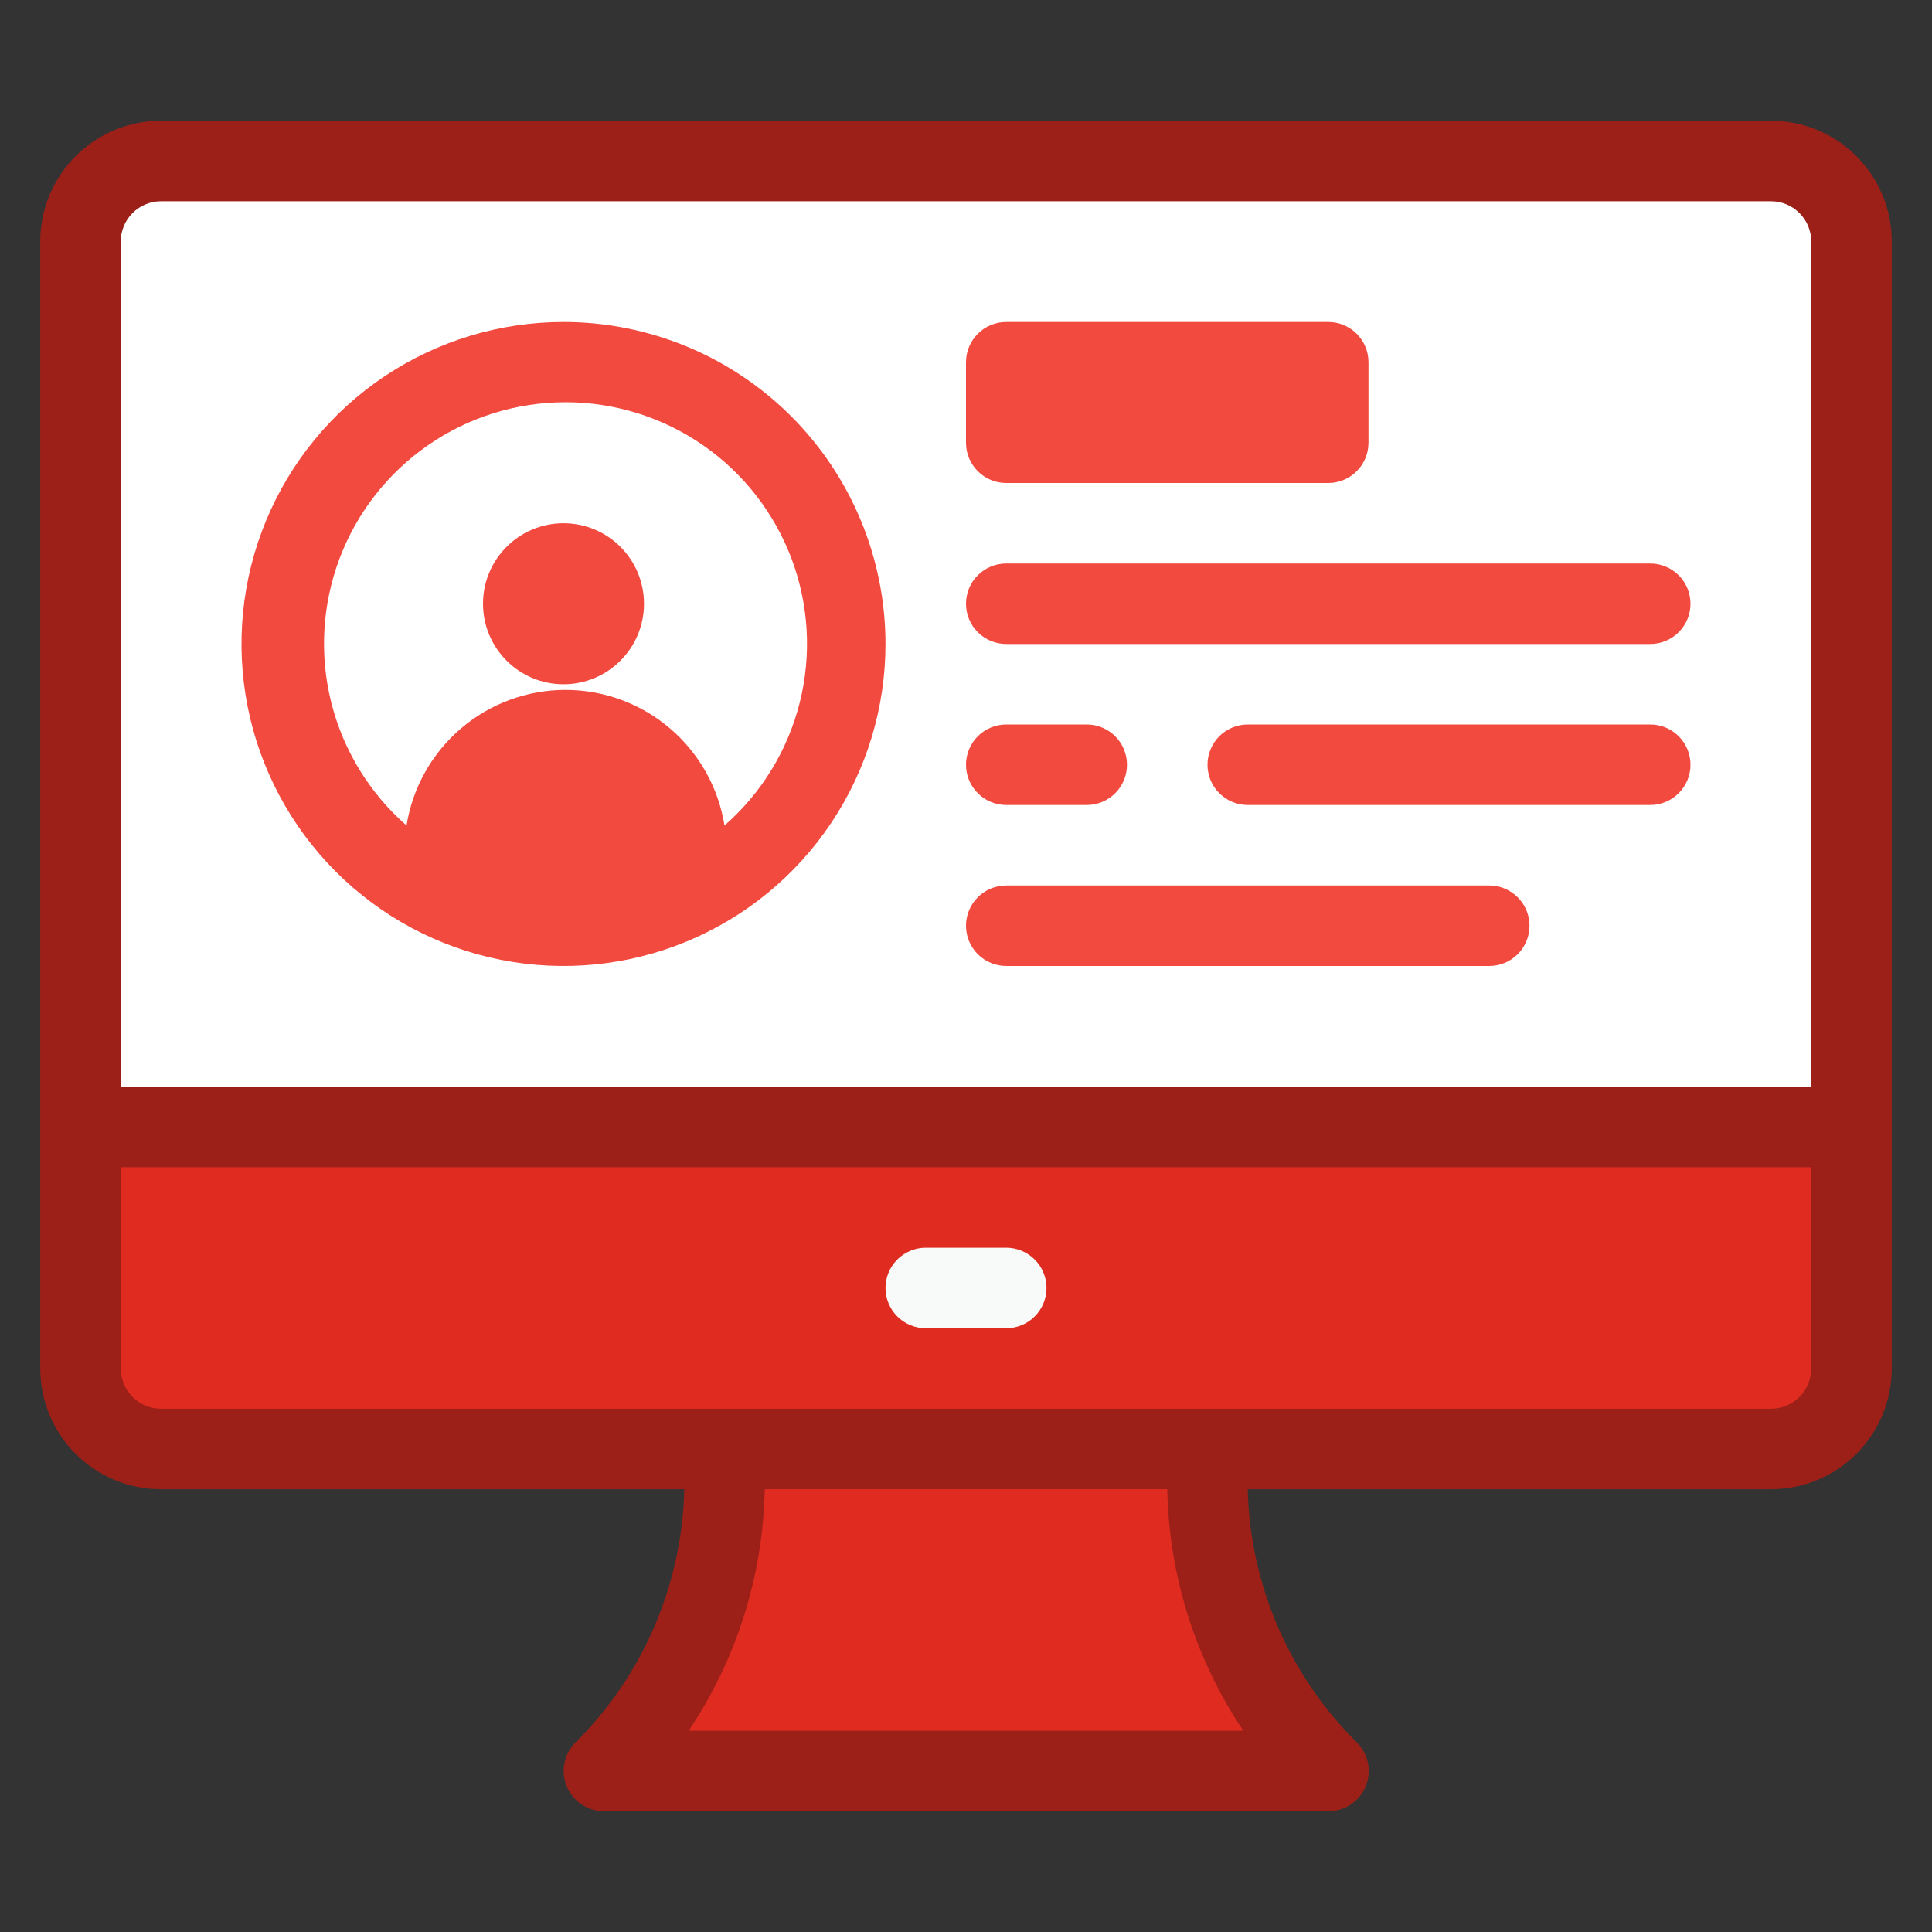
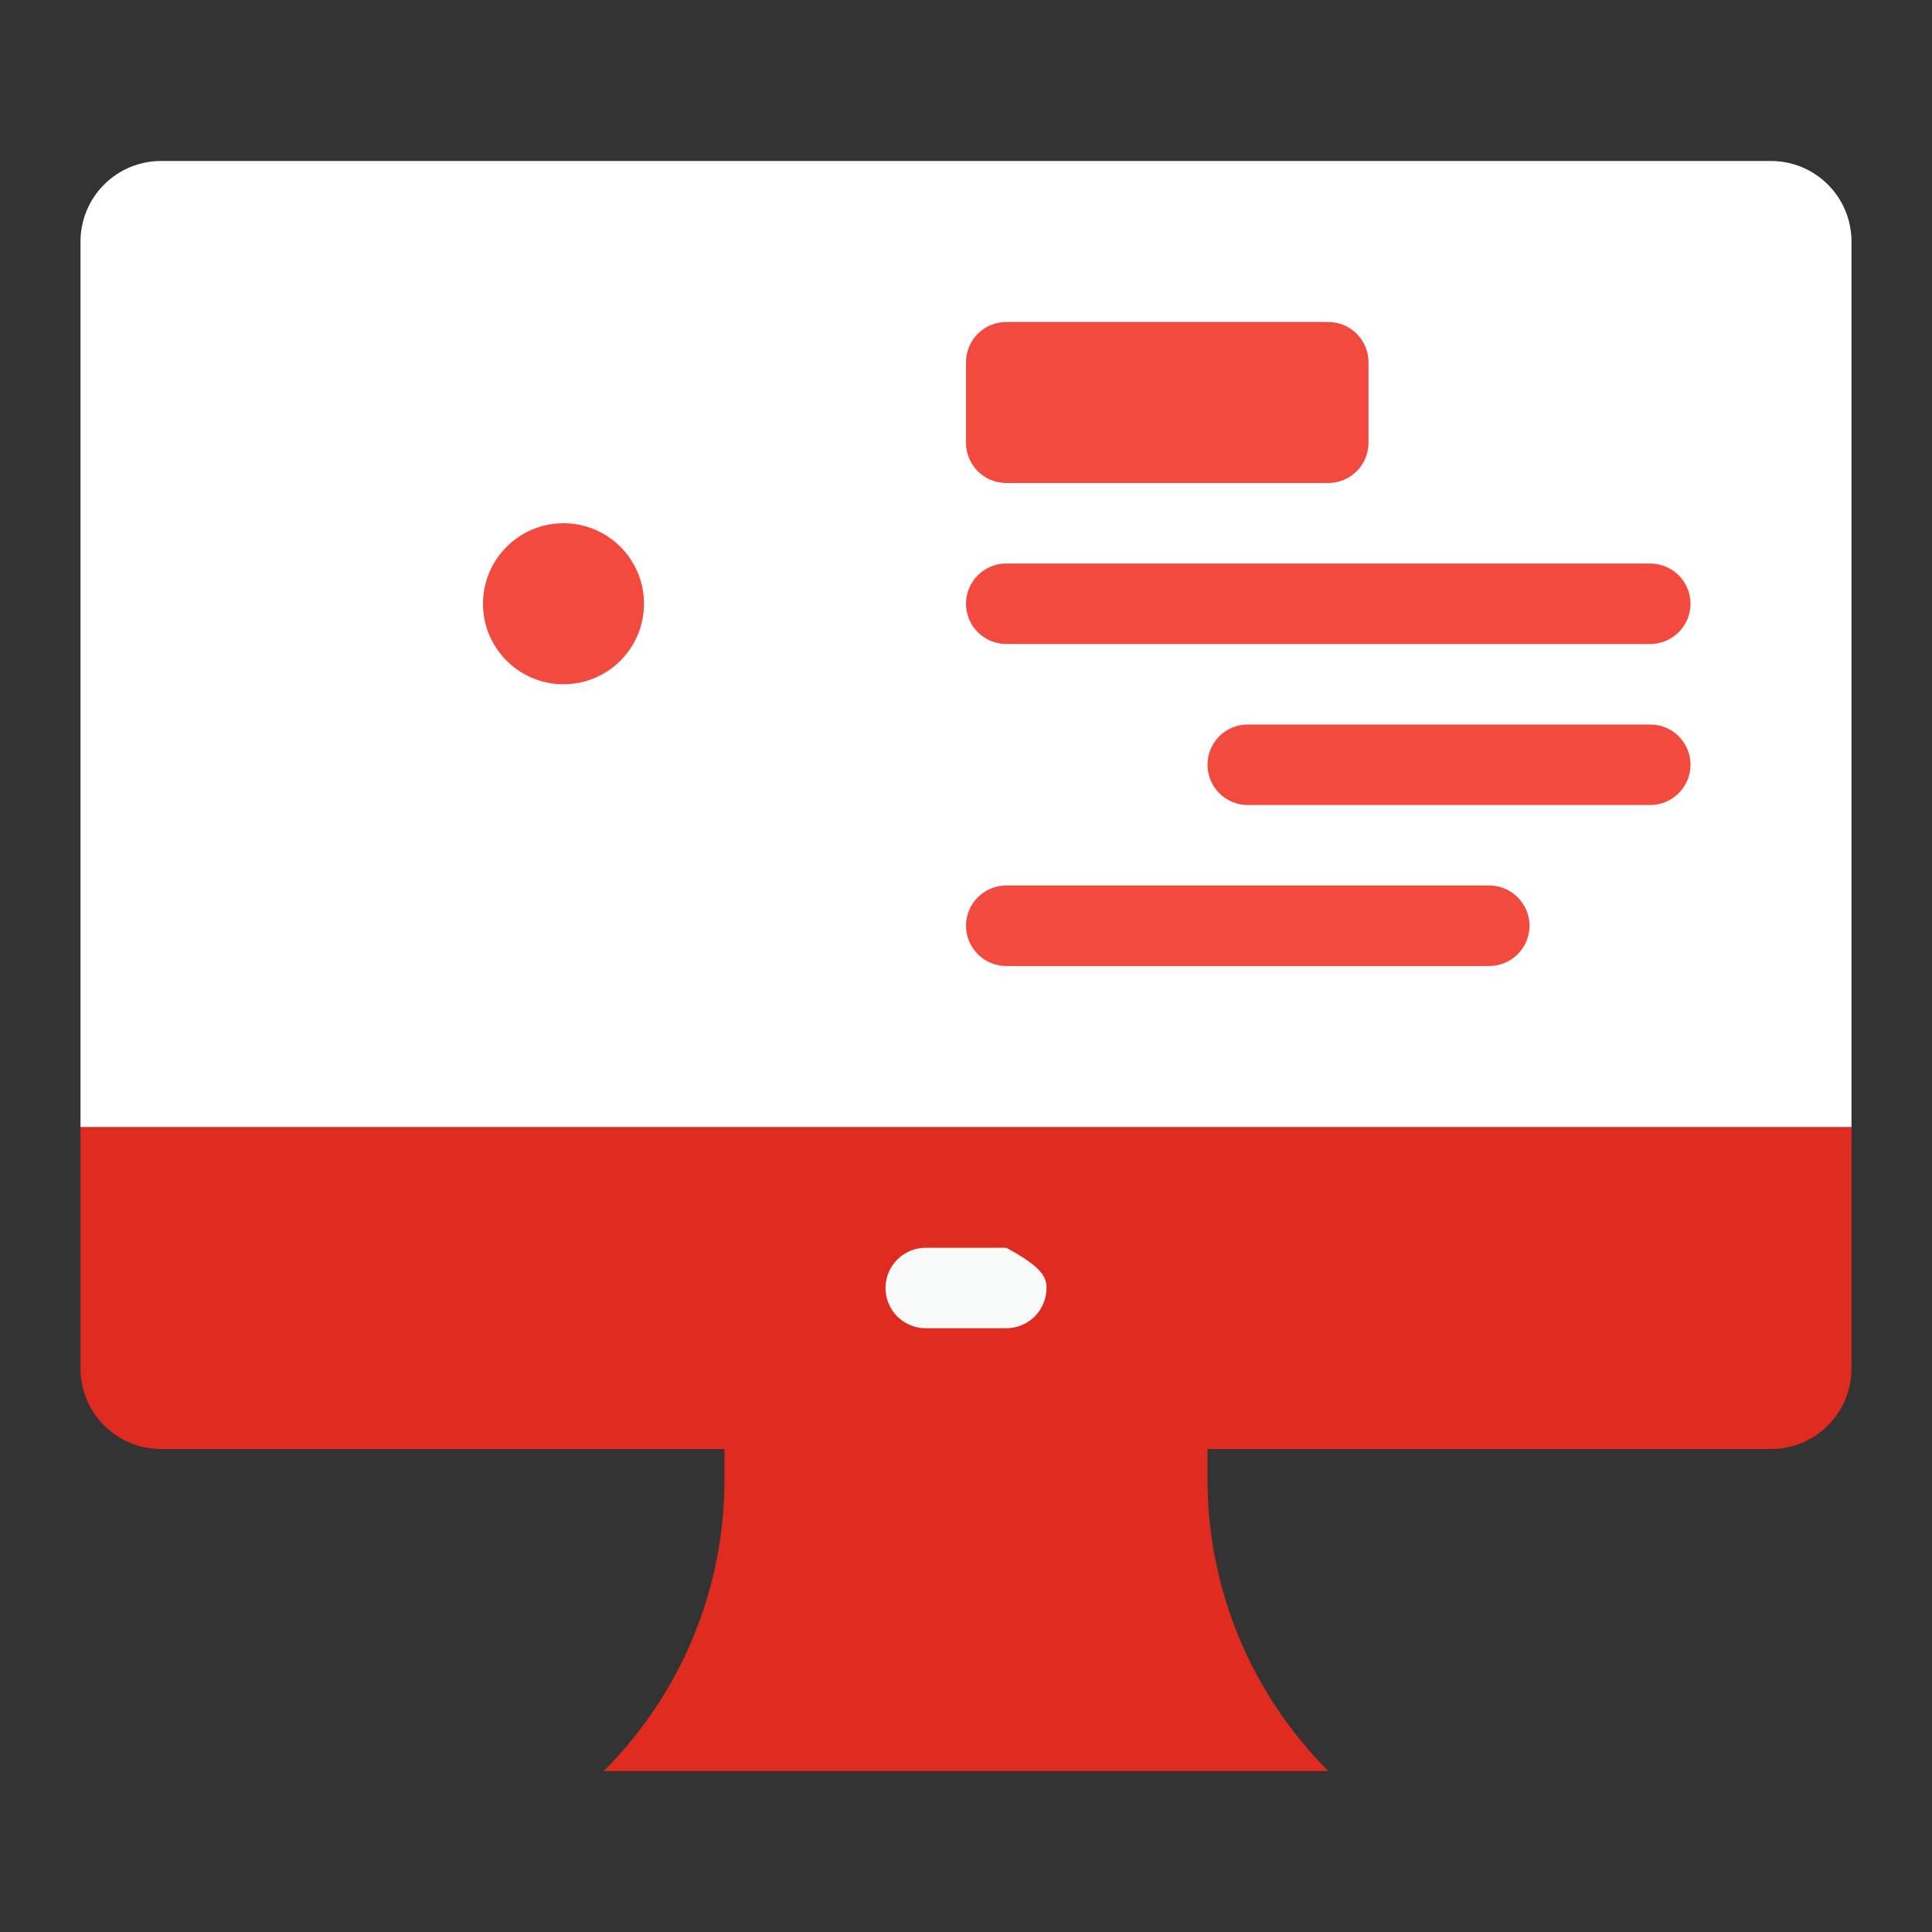
<svg xmlns="http://www.w3.org/2000/svg" width="100" height="100" viewBox="0 0 100 100" fill="none">
  <rect x="0" y="0" width="100" height="100" fill="#333333" stroke="none" />
  <path d="M95.833 58.333V70.833C95.833 71.938 95.394 72.998 94.613 73.78C93.832 74.561 92.772 75 91.667 75H8.333C7.228 75 6.168 74.561 5.387 73.78C4.606 72.998 4.167 71.938 4.167 70.833V58.333H95.833Z" fill="#E02B20" />
  <path d="M95.833 12.5V58.333H4.167V12.5C4.167 11.395 4.606 10.335 5.387 9.554C6.168 8.772 7.228 8.333 8.333 8.333H91.667C92.772 8.333 93.832 8.772 94.613 9.554C95.394 10.335 95.833 11.395 95.833 12.5Z" fill="white" />
  <path d="M68.75 91.667H31.25C33.232 89.687 34.804 87.335 35.877 84.747C36.949 82.159 37.501 79.385 37.5 76.583V75H62.5V76.583C62.503 82.24 64.751 87.665 68.75 91.667Z" fill="#E02B20" />
  <path d="M29.167 35.417C31.468 35.417 33.333 33.551 33.333 31.25C33.333 28.949 31.468 27.083 29.167 27.083C26.866 27.083 25 28.949 25 31.25C25 33.551 26.866 35.417 29.167 35.417Z" fill="#F34A40" />
-   <path d="M29.167 16.667C25.87 16.667 22.648 17.644 19.907 19.476C17.166 21.307 15.03 23.91 13.769 26.955C12.507 30.001 12.177 33.352 12.82 36.585C13.463 39.818 15.051 42.788 17.382 45.118C19.712 47.449 22.682 49.037 25.915 49.68C29.148 50.323 32.499 49.993 35.545 48.731C38.59 47.47 41.193 45.334 43.025 42.593C44.856 39.852 45.833 36.63 45.833 33.333C45.833 28.913 44.077 24.674 40.952 21.548C37.826 18.423 33.587 16.667 29.167 16.667ZM37.5 42.729C37.188 40.772 36.187 38.989 34.679 37.703C33.171 36.416 31.253 35.709 29.271 35.709C27.288 35.709 25.371 36.416 23.863 37.703C22.354 38.989 21.354 40.772 21.042 42.729C19.127 41.055 17.769 38.836 17.148 36.37C16.528 33.903 16.675 31.306 17.569 28.925C18.463 26.544 20.063 24.492 22.154 23.044C24.244 21.596 26.727 20.82 29.271 20.82C31.814 20.82 34.297 21.596 36.388 23.044C38.479 24.492 40.078 26.544 40.973 28.925C41.867 31.306 42.014 33.903 41.393 36.37C40.773 38.836 39.414 41.055 37.5 42.729Z" fill="#F34A40" />
  <path d="M68.75 16.667H52.083C50.933 16.667 50 17.599 50 18.75V22.917C50 24.067 50.933 25 52.083 25H68.75C69.901 25 70.833 24.067 70.833 22.917V18.75C70.833 17.599 69.901 16.667 68.75 16.667Z" fill="#F34A40" />
-   <path d="M91.667 6.25H8.333C6.676 6.25 5.086 6.908 3.914 8.081C2.742 9.253 2.083 10.842 2.083 12.5V70.833C2.083 72.491 2.742 74.081 3.914 75.253C5.086 76.425 6.676 77.083 8.333 77.083H35.417C35.306 82.014 33.29 86.71 29.792 90.188C29.499 90.478 29.299 90.848 29.217 91.252C29.135 91.656 29.175 92.075 29.331 92.456C29.487 92.837 29.753 93.164 30.094 93.394C30.436 93.624 30.838 93.748 31.25 93.75H68.75C69.164 93.752 69.569 93.632 69.914 93.403C70.259 93.174 70.528 92.848 70.686 92.466C70.845 92.083 70.886 91.663 70.805 91.257C70.723 90.851 70.523 90.479 70.229 90.188C66.724 86.714 64.7 82.017 64.583 77.083H91.667C93.324 77.083 94.914 76.425 96.086 75.253C97.258 74.081 97.917 72.491 97.917 70.833V12.5C97.917 10.842 97.258 9.253 96.086 8.081C94.914 6.908 93.324 6.25 91.667 6.25ZM6.25 12.5C6.25 11.947 6.47 11.418 6.86 11.027C7.251 10.636 7.781 10.417 8.333 10.417H91.667C92.219 10.417 92.749 10.636 93.14 11.027C93.531 11.418 93.75 11.947 93.75 12.5V56.25H6.25V12.5ZM64.354 89.583H35.646C38.131 85.881 39.498 81.541 39.583 77.083H60.417C60.502 81.541 61.869 85.881 64.354 89.583ZM93.75 70.833C93.75 71.386 93.531 71.916 93.14 72.306C92.749 72.697 92.219 72.917 91.667 72.917H8.333C7.781 72.917 7.251 72.697 6.86 72.306C6.47 71.916 6.25 71.386 6.25 70.833V60.417H93.75V70.833Z" fill="#9C2018" />
-   <path d="M52.083 68.75H47.917C47.364 68.75 46.834 68.531 46.444 68.14C46.053 67.749 45.833 67.219 45.833 66.667C45.833 66.114 46.053 65.584 46.444 65.194C46.834 64.803 47.364 64.583 47.917 64.583H52.083C52.636 64.583 53.166 64.803 53.556 65.194C53.947 65.584 54.167 66.114 54.167 66.667C54.167 67.219 53.947 67.749 53.556 68.14C53.166 68.531 52.636 68.75 52.083 68.75Z" fill="#F8F9F9" />
-   <path d="M56.25 41.667H52.083C51.531 41.667 51.001 41.447 50.61 41.056C50.219 40.666 50 40.136 50 39.583C50 39.031 50.219 38.501 50.61 38.11C51.001 37.719 51.531 37.5 52.083 37.5H56.25C56.803 37.5 57.332 37.719 57.723 38.11C58.114 38.501 58.333 39.031 58.333 39.583C58.333 40.136 58.114 40.666 57.723 41.056C57.332 41.447 56.803 41.667 56.25 41.667Z" fill="#F34A40" />
+   <path d="M52.083 68.75H47.917C47.364 68.75 46.834 68.531 46.444 68.14C46.053 67.749 45.833 67.219 45.833 66.667C45.833 66.114 46.053 65.584 46.444 65.194C46.834 64.803 47.364 64.583 47.917 64.583H52.083C53.947 65.584 54.167 66.114 54.167 66.667C54.167 67.219 53.947 67.749 53.556 68.14C53.166 68.531 52.636 68.75 52.083 68.75Z" fill="#F8F9F9" />
  <path d="M77.083 50H52.083C51.531 50 51.001 49.781 50.61 49.39C50.219 48.999 50 48.469 50 47.917C50 47.364 50.219 46.834 50.61 46.444C51.001 46.053 51.531 45.833 52.083 45.833H77.083C77.636 45.833 78.166 46.053 78.556 46.444C78.947 46.834 79.167 47.364 79.167 47.917C79.167 48.469 78.947 48.999 78.556 49.39C78.166 49.781 77.636 50 77.083 50Z" fill="#F34A40" />
  <path d="M85.417 33.333H52.083C51.531 33.333 51.001 33.114 50.61 32.723C50.219 32.333 50 31.803 50 31.25C50 30.698 50.219 30.168 50.61 29.777C51.001 29.386 51.531 29.167 52.083 29.167H85.417C85.969 29.167 86.499 29.386 86.89 29.777C87.281 30.168 87.5 30.698 87.5 31.25C87.5 31.803 87.281 32.333 86.89 32.723C86.499 33.114 85.969 33.333 85.417 33.333Z" fill="#F34A40" />
  <path d="M85.417 41.667H64.583C64.031 41.667 63.501 41.447 63.11 41.056C62.719 40.666 62.5 40.136 62.5 39.583C62.5 39.031 62.719 38.501 63.11 38.11C63.501 37.719 64.031 37.5 64.583 37.5H85.417C85.969 37.5 86.499 37.719 86.89 38.11C87.281 38.501 87.5 39.031 87.5 39.583C87.5 40.136 87.281 40.666 86.89 41.056C86.499 41.447 85.969 41.667 85.417 41.667Z" fill="#F34A40" />
</svg>